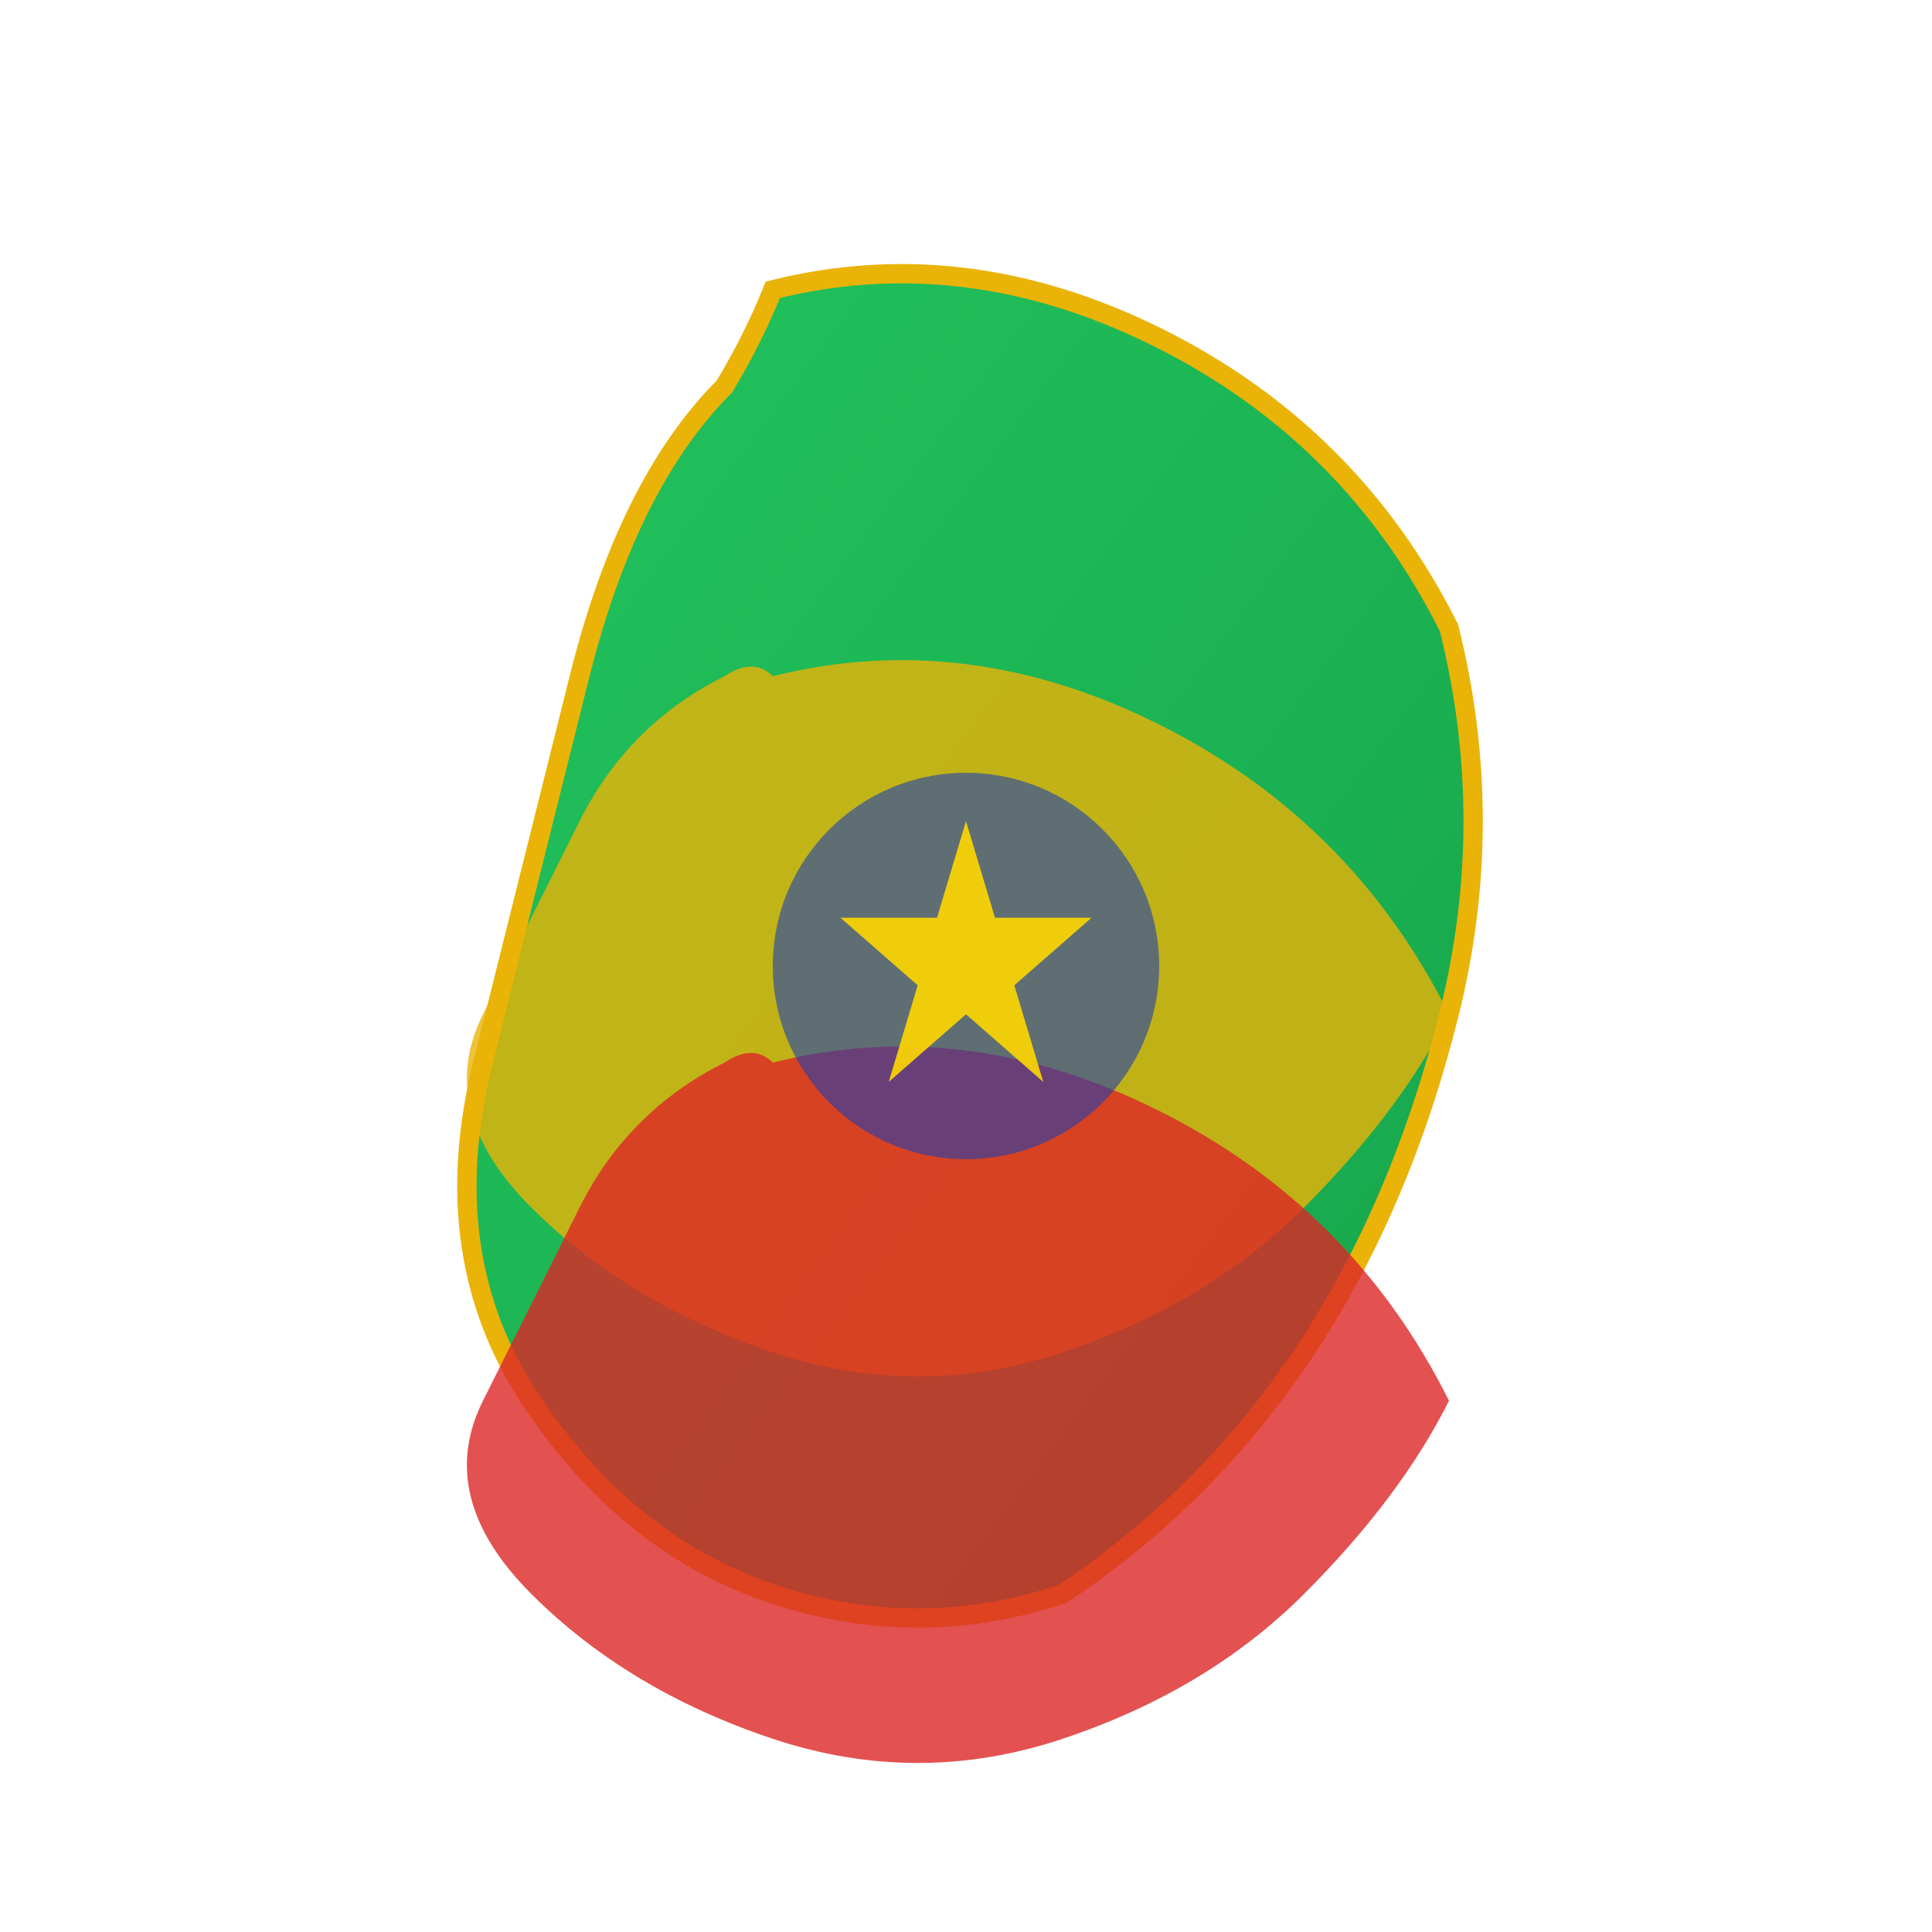
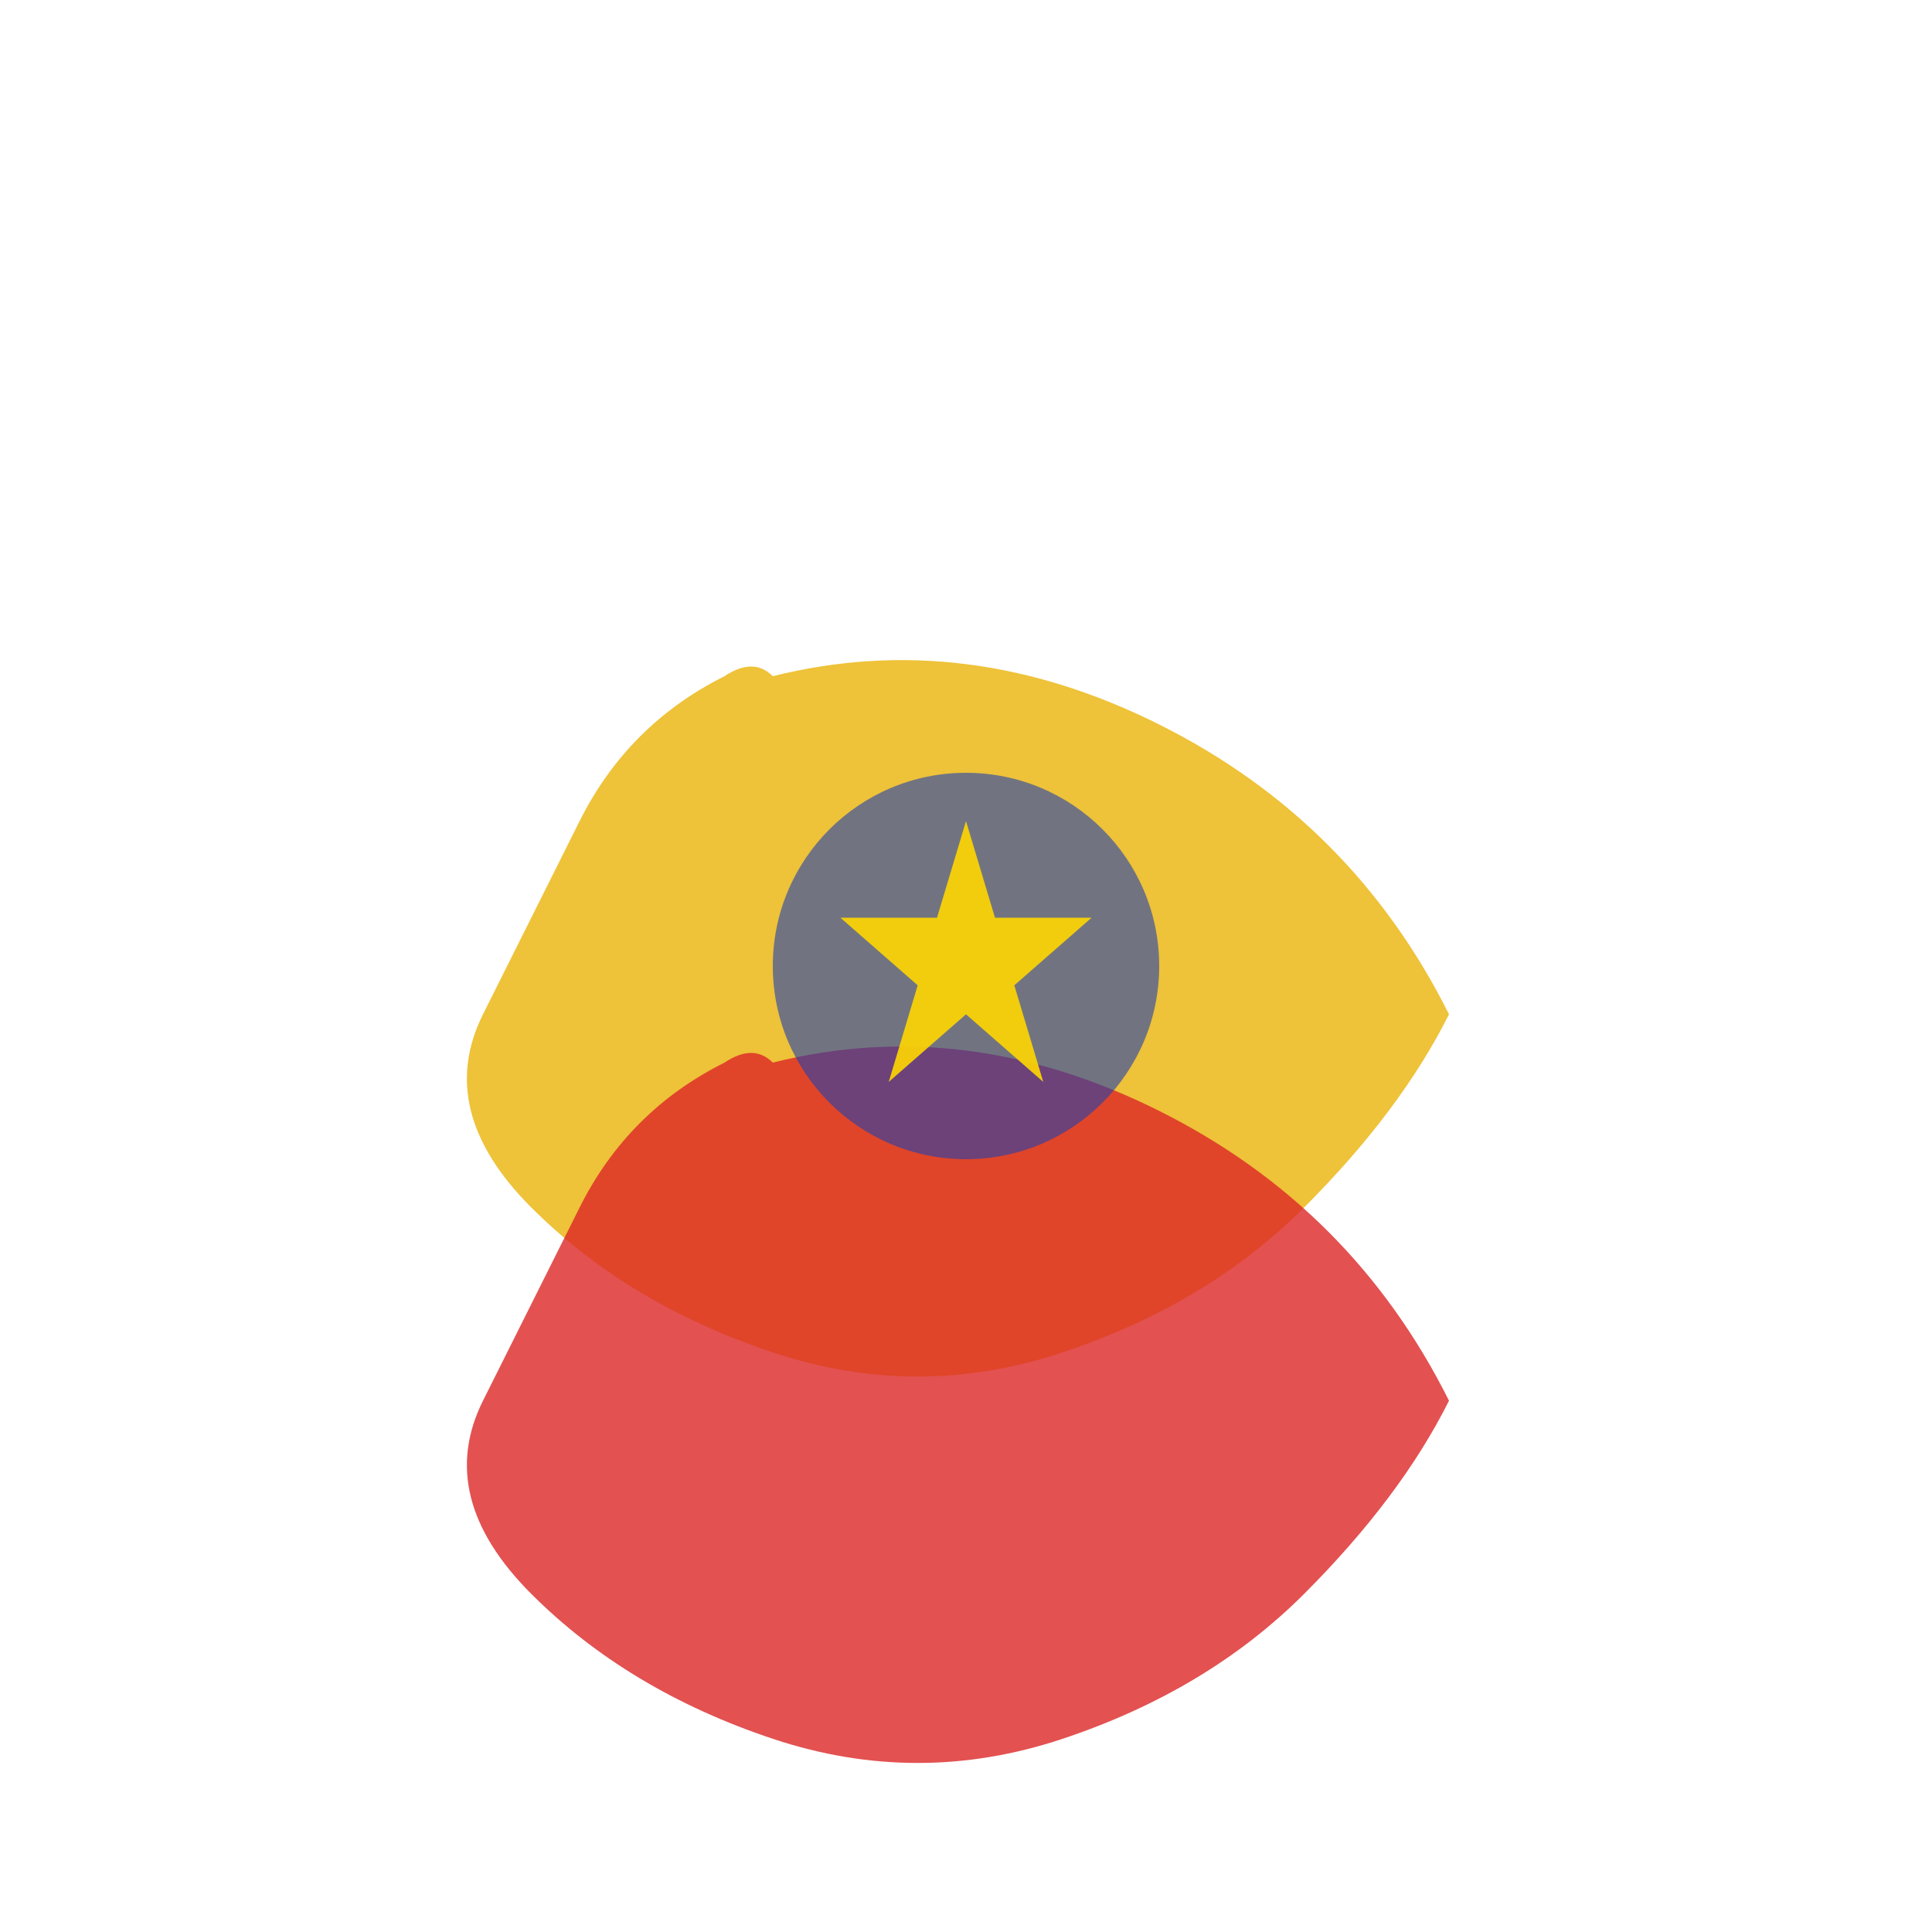
<svg xmlns="http://www.w3.org/2000/svg" width="200" height="200" viewBox="0 0 200 200">
  <defs>
    <linearGradient id="ethiopiaGreen" x1="0%" y1="0%" x2="100%" y2="100%">
      <stop offset="0%" style="stop-color:#22C55E;stop-opacity:1" />
      <stop offset="100%" style="stop-color:#16A34A;stop-opacity:1" />
    </linearGradient>
  </defs>
-   <path d="M80 30 Q100 25 120 35 Q140 45 150 65 Q155 85 150 105 Q145 125 135 140 Q125 155 110 165 Q95 170 80 165 Q65 160 55 145 Q45 130 50 110 Q55 90 60 70 Q65 50 75 40 Q78 35 80 30 Z" fill="url(#ethiopiaGreen)" stroke="#EAB308" stroke-width="2" />
  <path d="M80 70 Q100 65 120 75 Q140 85 150 105 Q145 115 135 125 Q125 135 110 140 Q95 145 80 140 Q65 135 55 125 Q45 115 50 105 Q55 95 60 85 Q65 75 75 70 Q78 68 80 70 Z" fill="#EAB308" opacity="0.8" />
  <path d="M80 110 Q100 105 120 115 Q140 125 150 145 Q145 155 135 165 Q125 175 110 180 Q95 185 80 180 Q65 175 55 165 Q45 155 50 145 Q55 135 60 125 Q65 115 75 110 Q78 108 80 110 Z" fill="#DC2626" opacity="0.8" />
  <circle cx="100" cy="100" r="20" fill="#1E40AF" opacity="0.6" />
  <polygon points="100,85 103,95 113,95 105,102 108,112 100,105 92,112 95,102 87,95 97,95" fill="#FFD700" opacity="0.9" />
</svg>